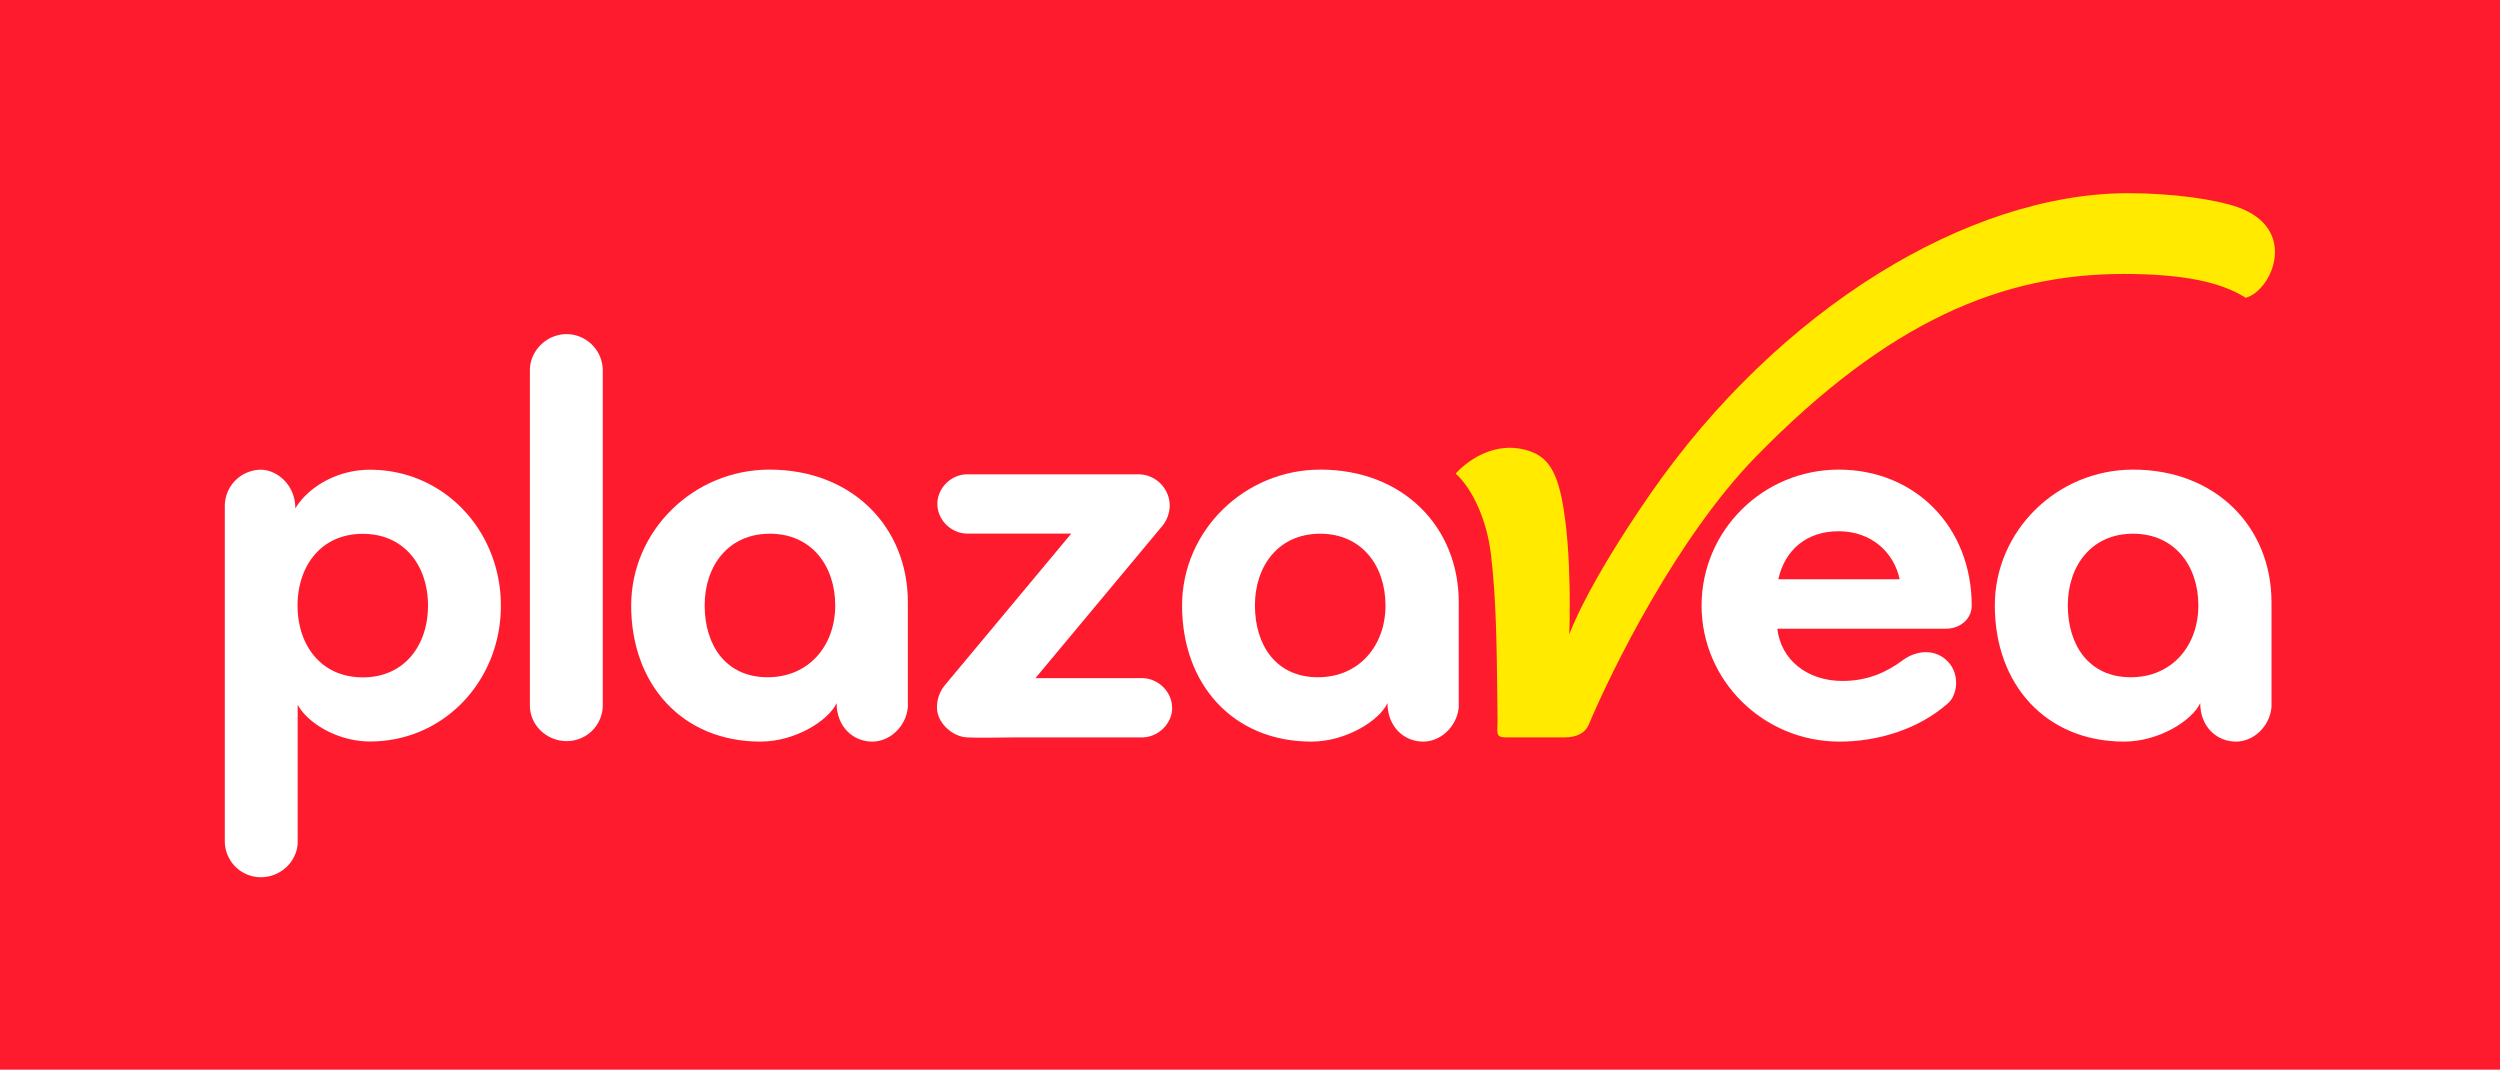
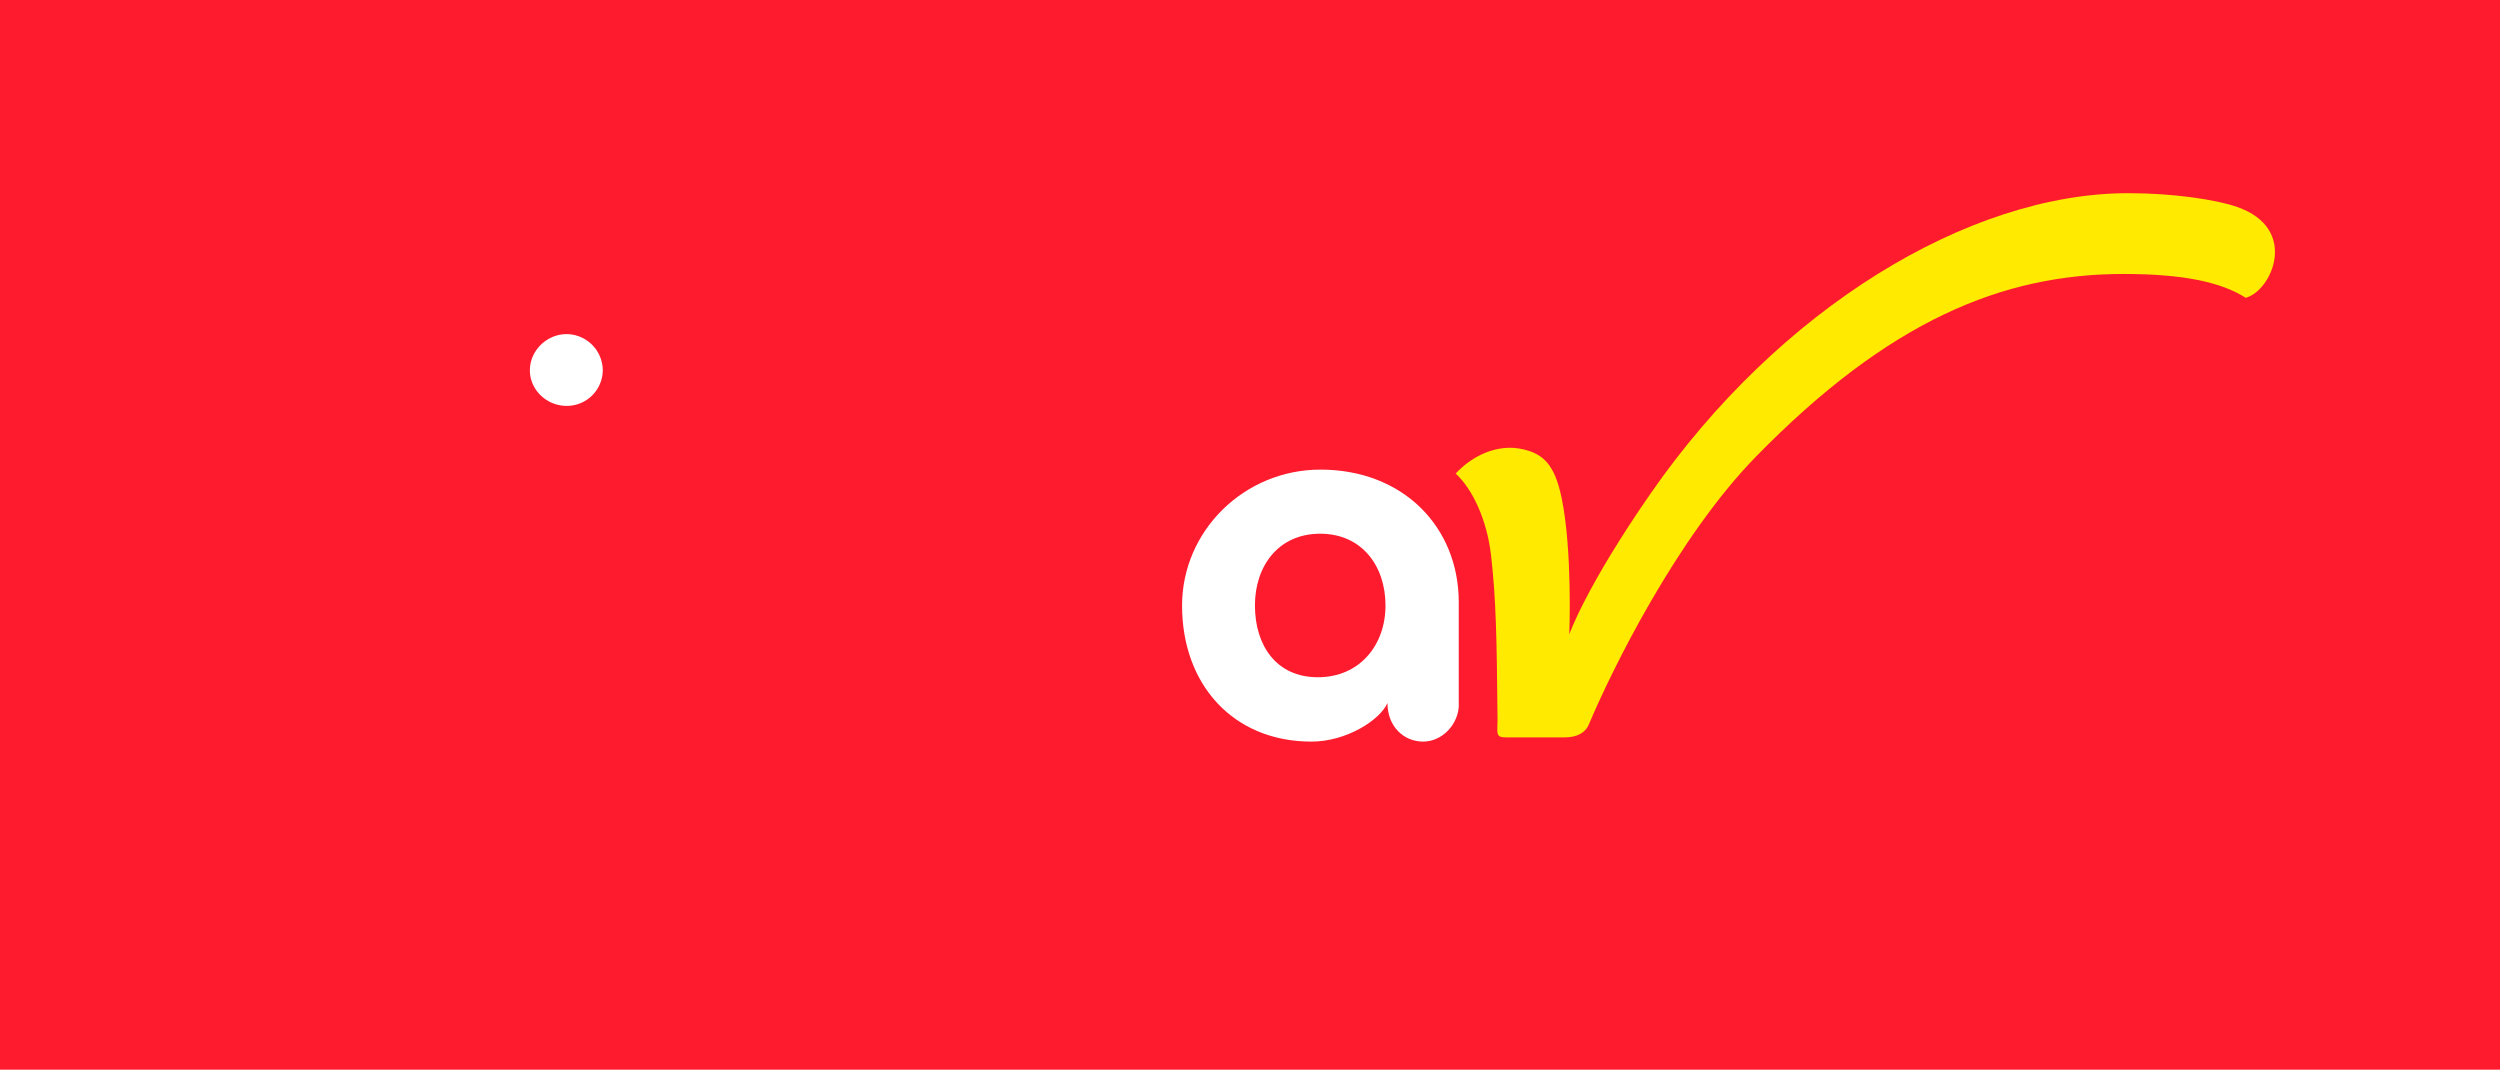
<svg xmlns="http://www.w3.org/2000/svg" width="2024" height="866" viewBox="0 0 2024 866">
  <title>Plaza Vea logo con fondo</title>
  <g>
    <rect width="2024" height="866" style="fill: #ff1b2e" />
    <g>
      <path d="M2368.3-219.4c-17.7-6.2-52.4-11.2-88.3-11.2-129.5,0-283,93.8-386.5,242.9-53,76.4-66,114.3-66,114.3s2.7-67.2-6.2-110.4c-5.7-27.9-15.6-35.6-30.5-39.3-22.1-5.5-43.1,6.2-55.3,19.5,13.9,12.7,25.4,38,28.6,65.8,4.1,35.3,4.7,67.8,5.3,132.8.1,10.9-2.1,15,6.4,15h48c10.1,0,16.7-3.9,19.4-10.2,18.6-44.3,71.6-151.8,135.5-217.2,107.5-109.9,199.4-147.8,297.6-147.8,46.7,0,78.4,6.2,98.8,19.3,21.2-5.6,43.5-55.9-6.8-73.5" transform="translate(-557 387)" style="fill: #ffea00" />
-       <path d="M2153.3,103.3c0-63.9-46-110.1-107.6-110.1s-111.1,49.5-111.1,110.1,49.9,110.1,111.6,110.1c30.3,0,63.4-9.4,88.1-31.2,7.1-6.3,9.9-22.9-.3-33.6s-25.5-9.2-36.5-1.1c-12.8,9.5-28.2,16.8-48.8,16.8-28.9,0-49.9-17.3-52.8-42.3h136.5c11.1.1,20.9-7.6,20.9-18.7M2095,82h-98.3c5.4-24,23-38.9,48.9-38.9S2090.1,59.5,2095,82" transform="translate(-557 387)" style="fill: #fff" />
-       <path d="M2396,185V100.5c0-60.6-44.8-107.3-112-107.3-61.6,0-112,49.5-112,110.1,0,63.8,41.3,110.1,104.7,110.1,28.4,0,55.3-17.3,61.6-31.2,0,19,13.2,31.2,28.9,31.2s28.9-14.4,28.9-30.3m-59.3-79.9c0,32.2-21,58.1-54.8,58.1s-50.9-26-50.9-58.1,19.1-58.1,52.8-58.1,52.9,26,52.9,58.1" transform="translate(-557 387)" style="fill: #fff" />
-       <path d="M1045,184V-87.2a29.5,29.5,0,0,0-29.2-29.3c-16.2,0-29.8,13.4-29.8,29.3V184.2c0,15.9,13.6,28.8,29.8,28.8a29.1,29.1,0,0,0,29.2-28.9" transform="translate(-557 387)" style="fill: #fff" />
-       <path d="M1292,185V100.5c0-60.6-44.8-107.3-112-107.3-61.6,0-112,49.5-112,110.1,0,63.8,41.3,110.1,104.7,110.1,28.4,0,55.3-17.3,61.6-31.2,0,19,13.2,31.2,28.9,31.2s28.9-14.4,28.9-30.3m-58.9-79.9c0,32.2-21,58.1-54.8,58.1s-50.9-26-50.9-58.1,19.1-58.1,52.8-58.1,52.9,26,52.9,58.1" transform="translate(-557 387)" style="fill: #fff" />
-       <path d="M1505.9,186c0-13-11.3-24-24.5-24h-86.1L1497.6,39.3a26.8,26.8,0,0,0,6.4-16.9A25.5,25.5,0,0,0,1478.5-3H1340.3c-13.2,0-24.4,11-24.4,24s11.2,24,24.4,24h84L1322,167.7a28.2,28.2,0,0,0-6.4,18.3c0,12,12.3,23.5,24.5,24s27.9,0,42.1,0h99.3c13.2,0,24.5-11.1,24.5-24" transform="translate(-557 387)" style="fill: #fff" />
+       <path d="M1045,184V-87.2a29.5,29.5,0,0,0-29.2-29.3c-16.2,0-29.8,13.4-29.8,29.3c0,15.9,13.6,28.8,29.8,28.8a29.1,29.1,0,0,0,29.2-28.9" transform="translate(-557 387)" style="fill: #fff" />
      <path d="M1738,185V100.5c0-60.6-44.8-107.3-112-107.3-61.6,0-112,49.5-112,110.1,0,63.8,41.3,110.1,104.7,110.1,28.4,0,55.3-17.3,61.6-31.2,0,19,13.2,31.2,28.9,31.2s28.9-14.4,28.9-30.3m-59.4-79.9c0,32.2-21,58.1-54.8,58.1s-50.9-26-50.9-58.1,19.1-58.1,52.8-58.1,52.9,26,52.9,58.1" transform="translate(-557 387)" style="fill: #fff" />
-       <path d="M962.5,103.3c0-60.5-45.9-110-105.9-110-27.3,0-50.3,14.4-60.5,31.3,0-19.3-15.1-31.3-27.9-31.3A29.4,29.4,0,0,0,739,22.6V294.3a29.2,29.2,0,0,0,29.2,28.9c16.1,0,29.8-12.9,29.8-28.9V183.5c7.3,14,31.3,29.8,58.6,29.8,60.1,0,106-49.5,105.9-110m-59,0c0,32.2-19.1,58.1-52.8,58.1s-52.8-26-52.8-58.1S817,45.2,850.7,45.2s52.8,25.9,52.8,58.1" transform="translate(-557 387)" style="fill: #fff" />
    </g>
  </g>
</svg>